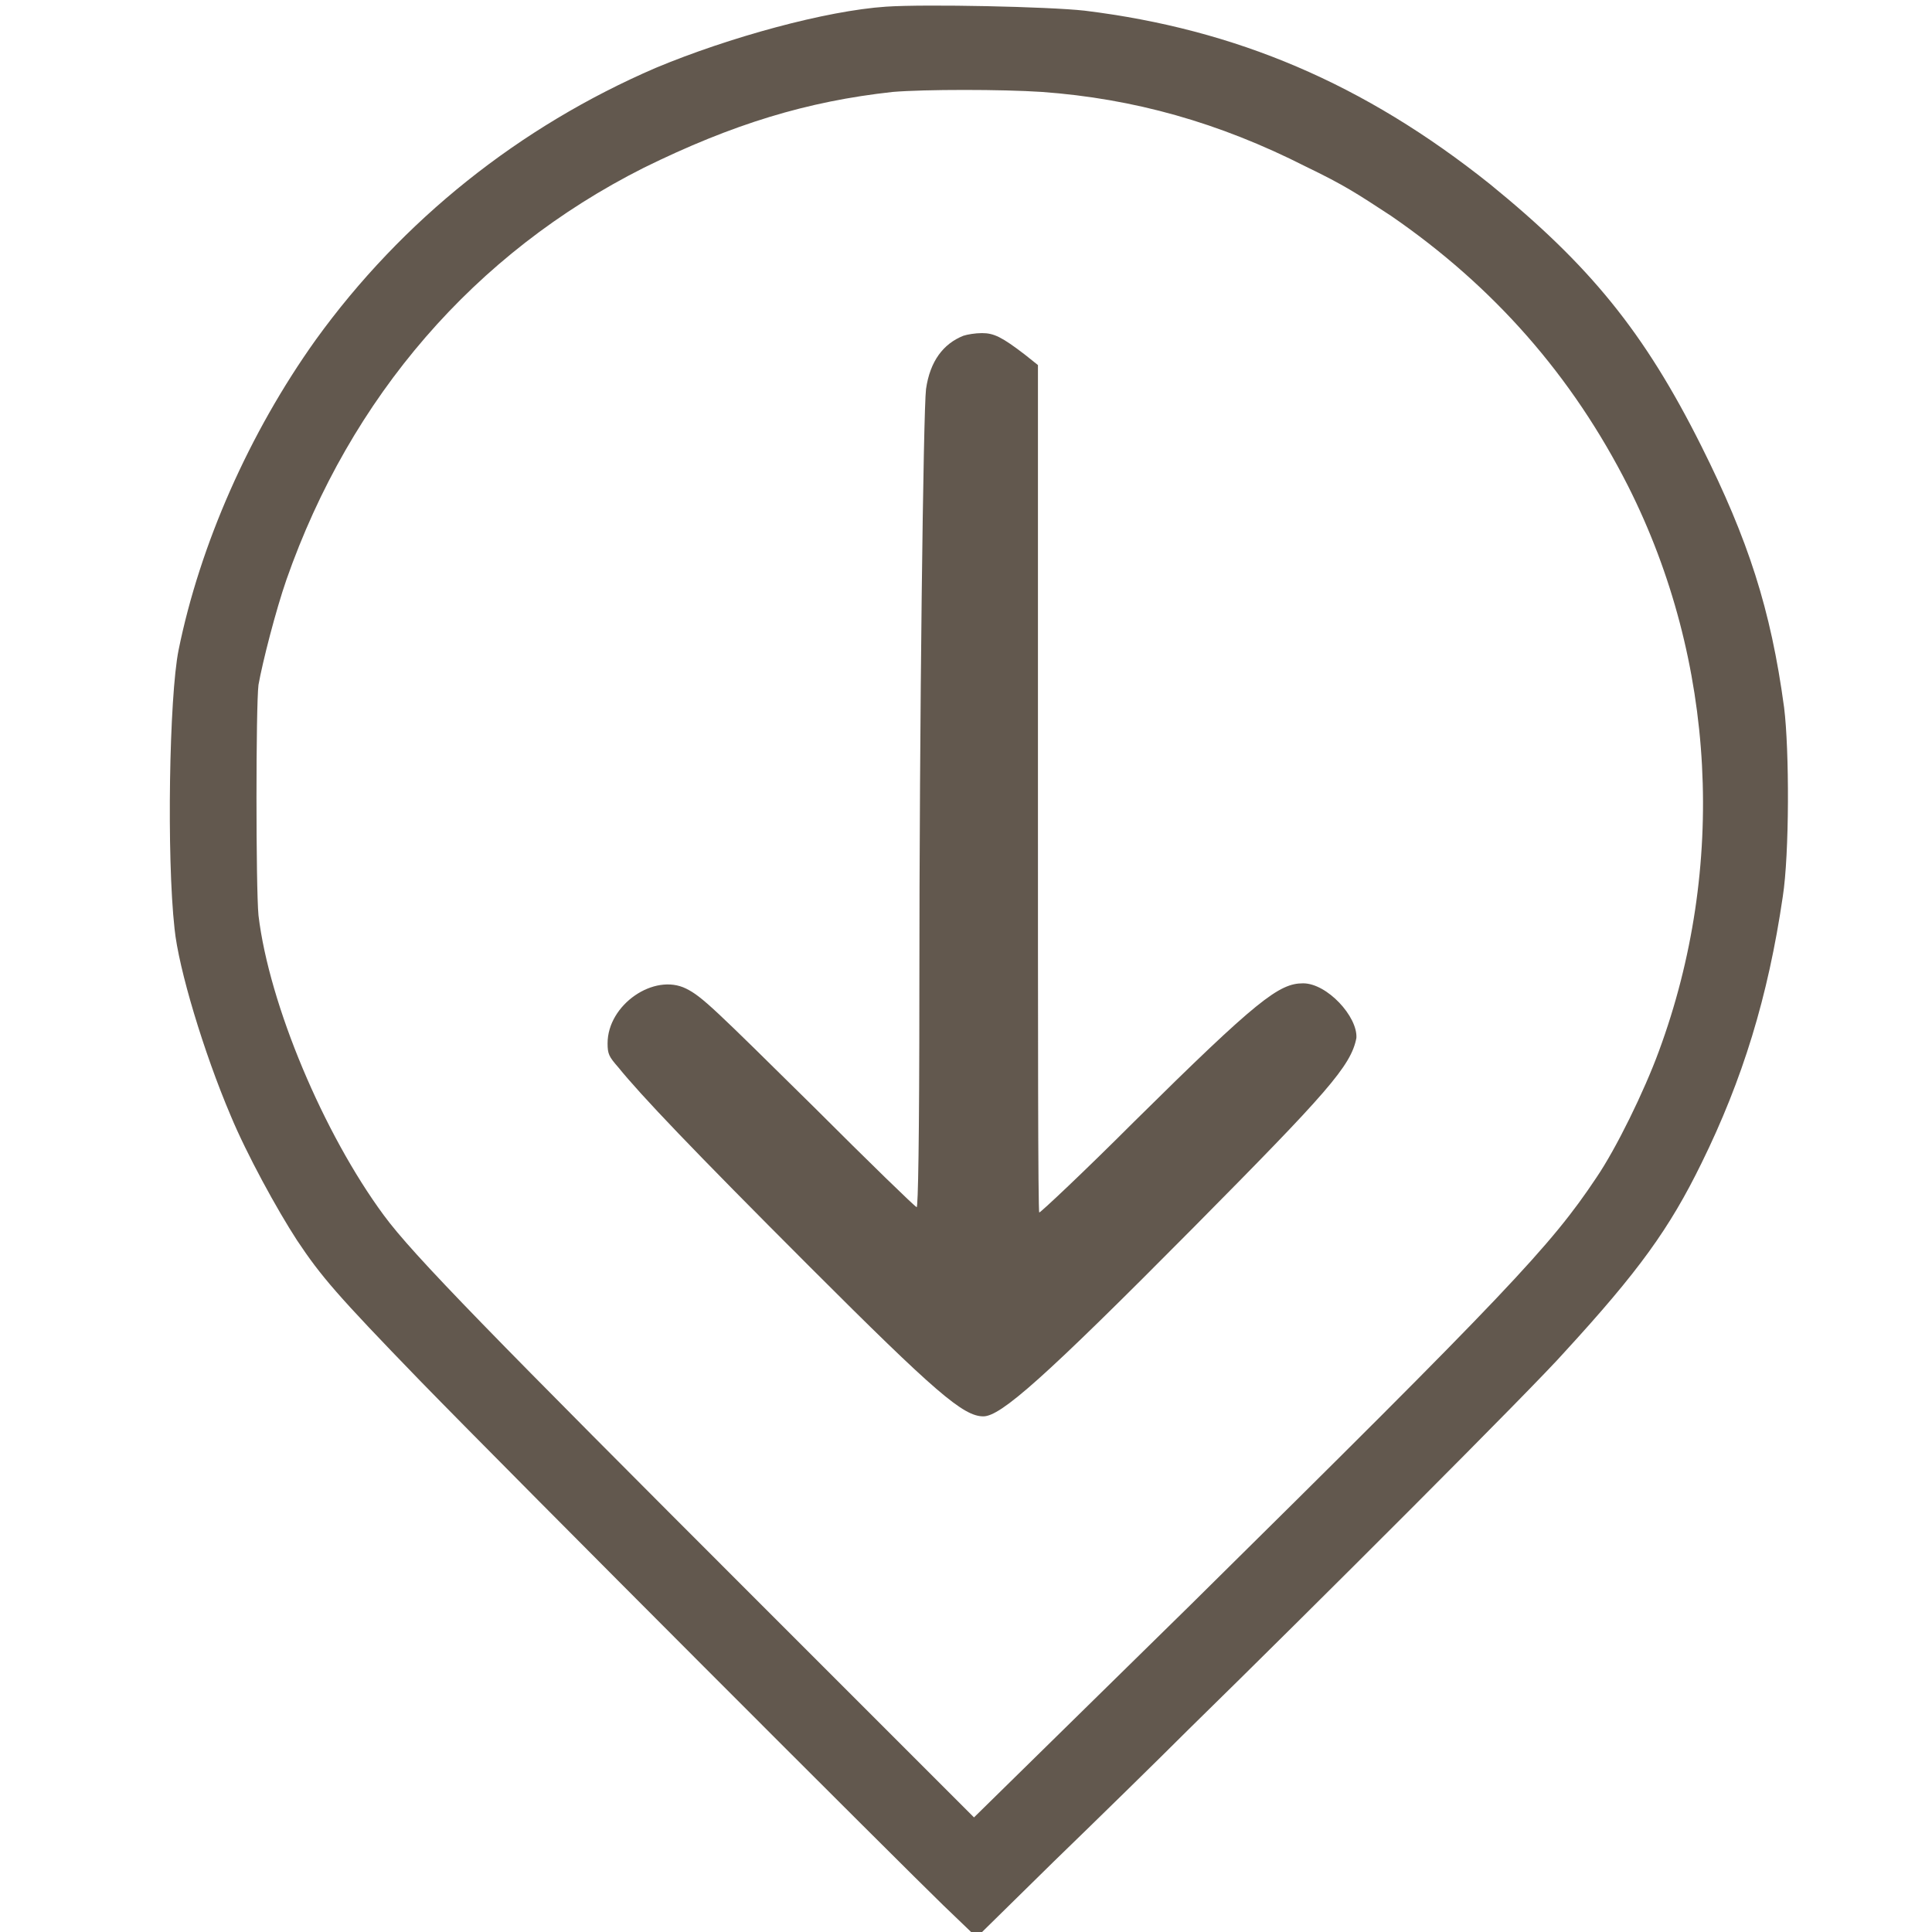
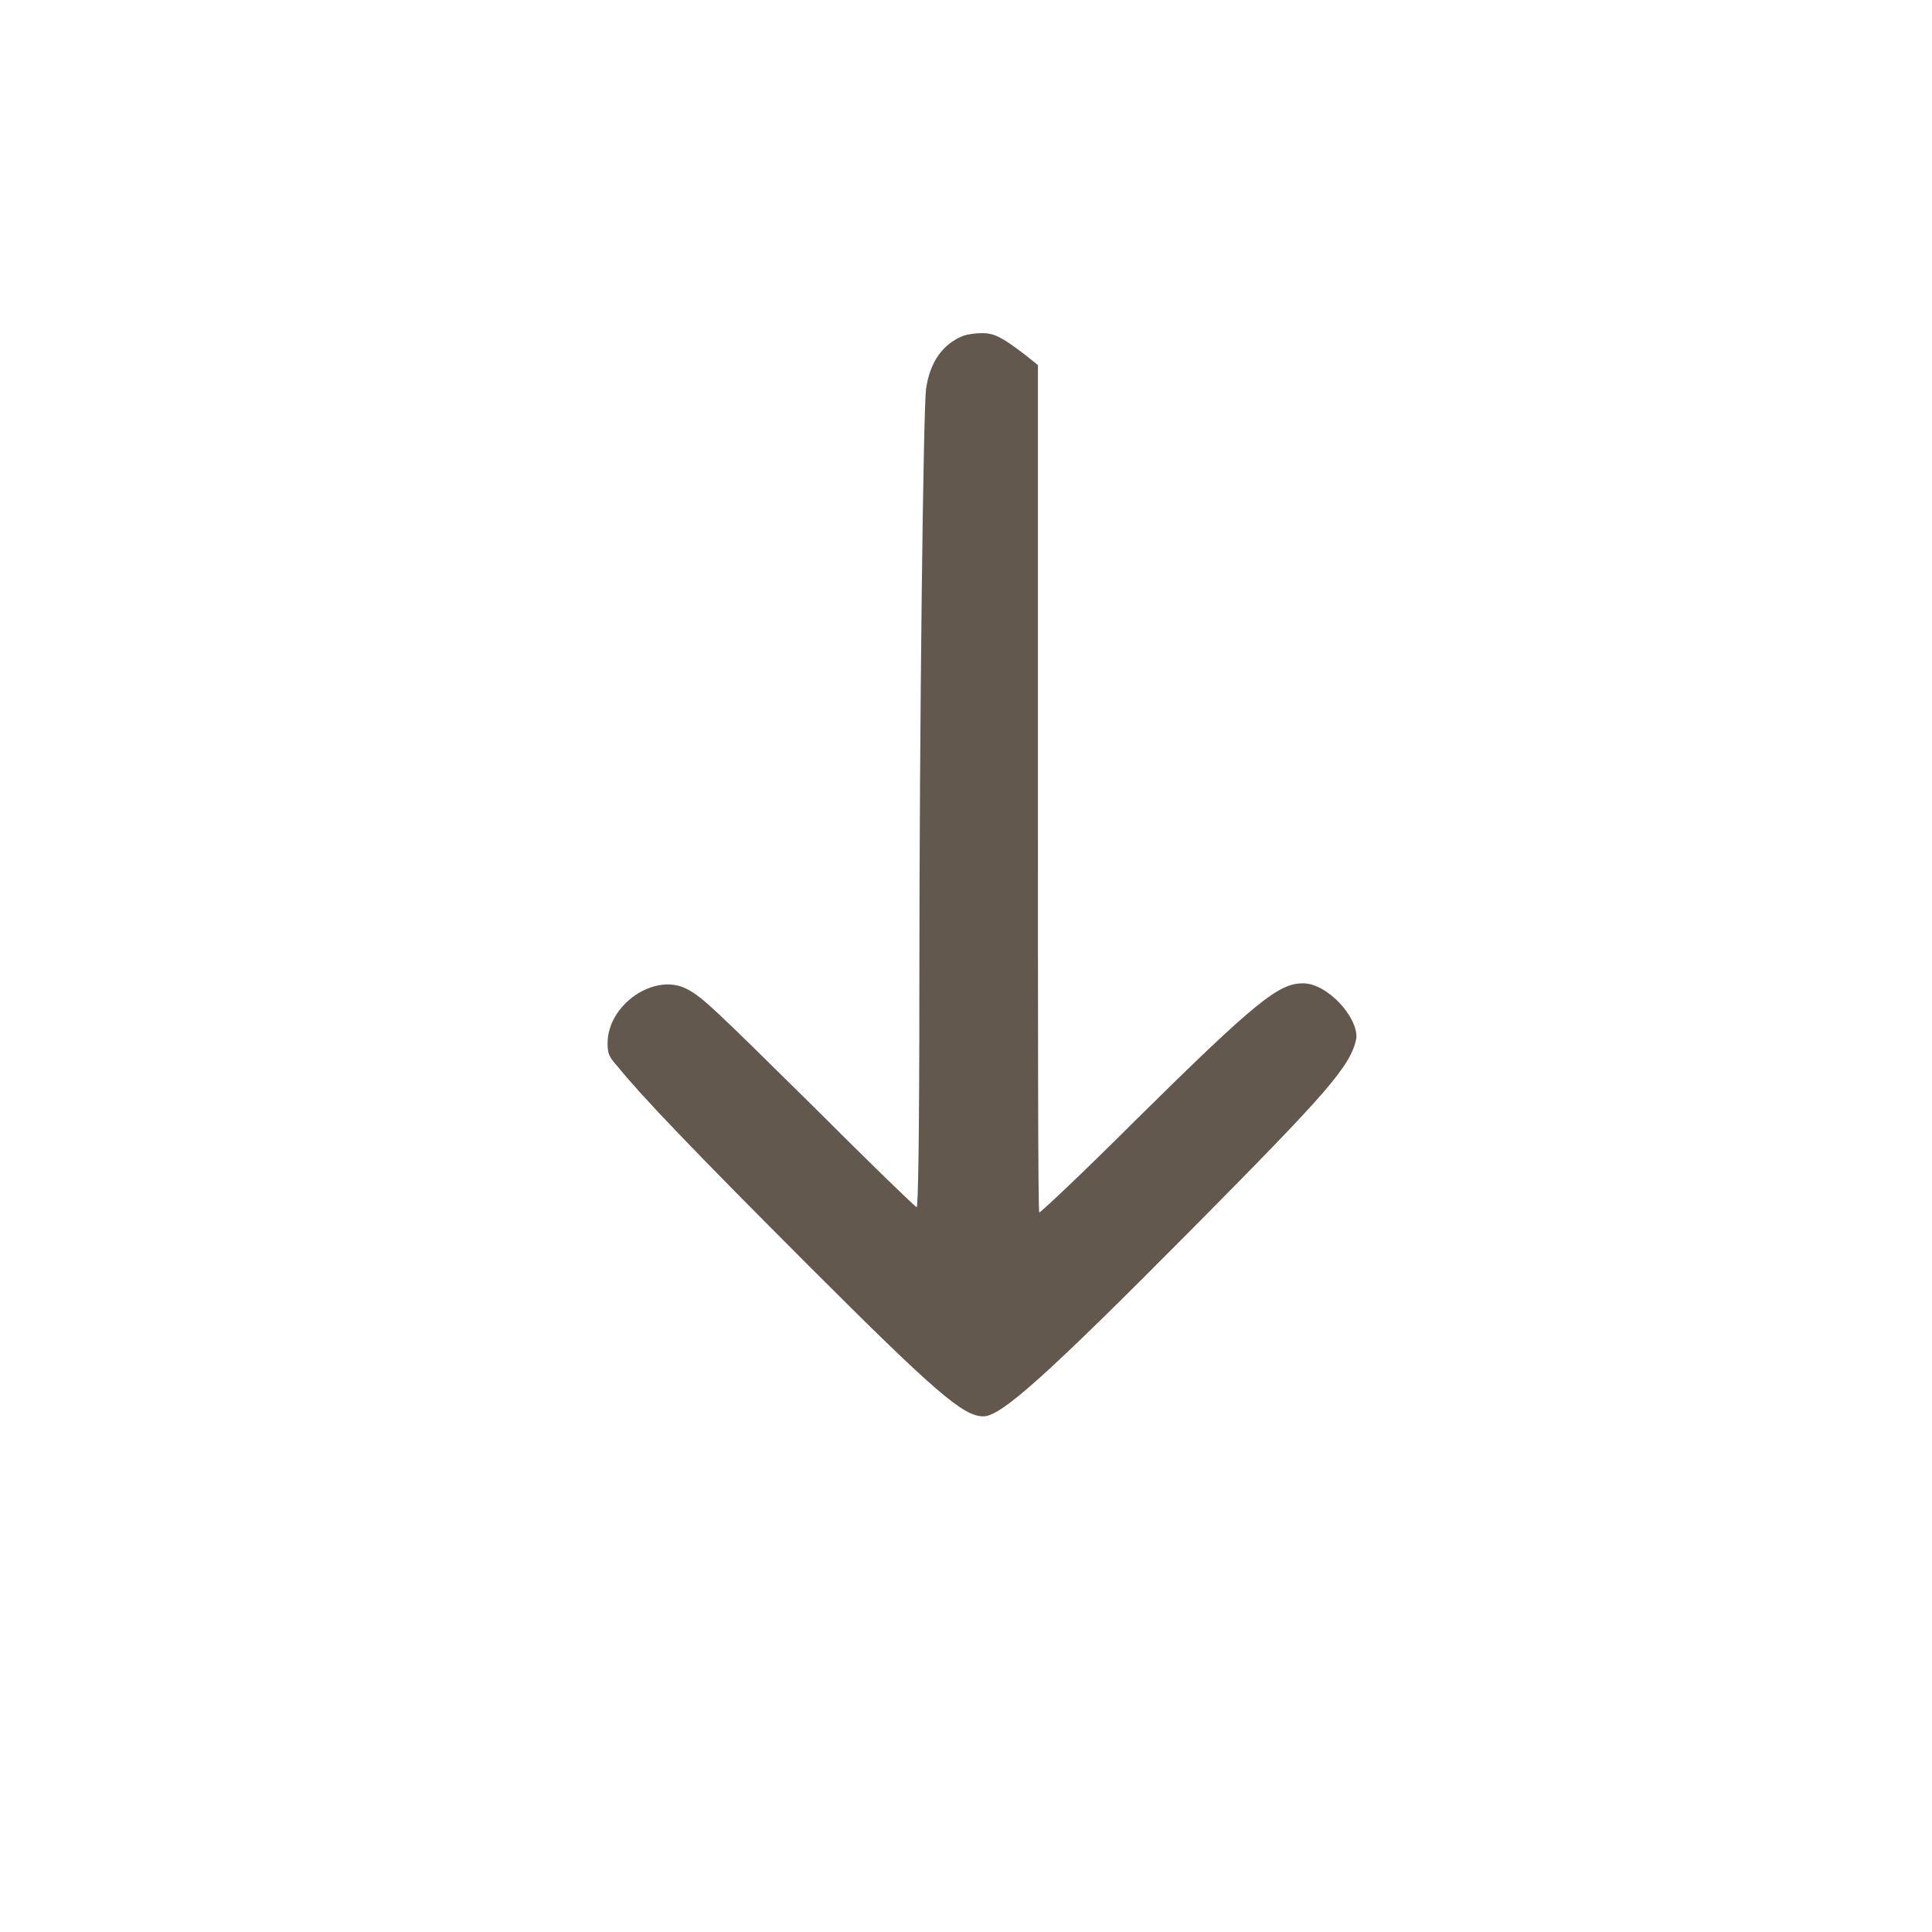
<svg xmlns="http://www.w3.org/2000/svg" version="1.1" id="Layer_1" x="0px" y="0px" viewBox="0 0 145 145" style="enable-background:new 0 0 145 145;" xml:space="preserve">
  <style type="text/css">
	.st0{fill:#62584E;}
</style>
  <g>
-     <path class="st0" d="M133.9,53.1c-1-7.4-2.7-12.6-6.2-19.6c-4.3-8.6-8.4-13.6-15.9-19.7c-9.4-7.5-19-11.6-30.4-13   c-2.7-0.3-11.9-0.5-14.9-0.3c-4.5,0.3-11.8,2.3-17.3,4.6C39,9.5,30.2,16.5,23.7,25.5c-5,7-8.7,15.4-10.3,23.3   c-0.7,3.5-0.9,15.5-0.3,20.9c0.3,3,2.2,9.3,4.2,14c1.2,2.9,3.5,7.1,5,9.4c1.8,2.7,3,4.1,9.2,10.5c7.4,7.6,36.4,36.6,39.3,39.4   l2.5,2.4l5.8-5.7c3.2-3.1,7.8-7.6,10.1-9.9c9.5-9.3,26-25.8,28.2-28.3c5.6-6.1,7.9-9.3,10.3-14.2c3.1-6.3,5-12.5,6.1-20   C134.3,64.1,134.3,56.3,133.9,53.1z M124.5,78.9c-1.1,3-3.2,7.3-4.7,9.5c-3.4,5.1-6.6,8.5-30.5,32.1l-16.2,15.9l-16-16   C36.9,100.2,31,94.2,28.8,91.2c-4.5-6.1-8.6-15.8-9.4-22.5c-0.2-2.1-0.2-15.7,0-17.3c0.3-1.7,1.3-5.6,2.1-7.9   c4.8-13.7,14.1-24.5,26.8-30.9C55,9.3,60.6,7.6,67,6.9c2.4-0.2,8.2-0.2,11.2,0c6.9,0.5,13.3,2.3,19.8,5.6c2.9,1.4,3.8,2,6.4,3.7   c7.7,5.3,13.6,12,17.8,20.3C128.8,49.6,129.6,65.1,124.5,78.9z" />
    <path class="st0" d="M97.8,73.8c-1.8,0-3.4,1.2-12.7,10.4c-3.8,3.8-7,6.8-7.1,6.8c-0.1,0-0.1-14.3-0.1-31.8V27.4l-1-0.8   c-1.7-1.3-2.3-1.6-3.2-1.6c-0.5,0-1.1,0.1-1.4,0.2c-1.5,0.6-2.5,1.9-2.8,4c-0.2,1.6-0.5,24.9-0.5,45c0,11.6-0.1,16.4-0.2,16.4   c-0.1,0-3.6-3.4-7.7-7.5c-7.5-7.4-8.4-8.3-9.6-8.9c-2.4-1.2-5.9,1.2-5.9,4.1c0,0.8,0.1,1,0.8,1.8c1.7,2.1,5.5,6.1,14.4,15   c9.4,9.4,11.5,11.2,13,11.2c1.3,0,4.5-2.8,15.8-14.2c10-10.1,11.8-12.1,12.2-14.2C101.9,76.3,99.6,73.8,97.8,73.8z" />
  </g>
</svg>